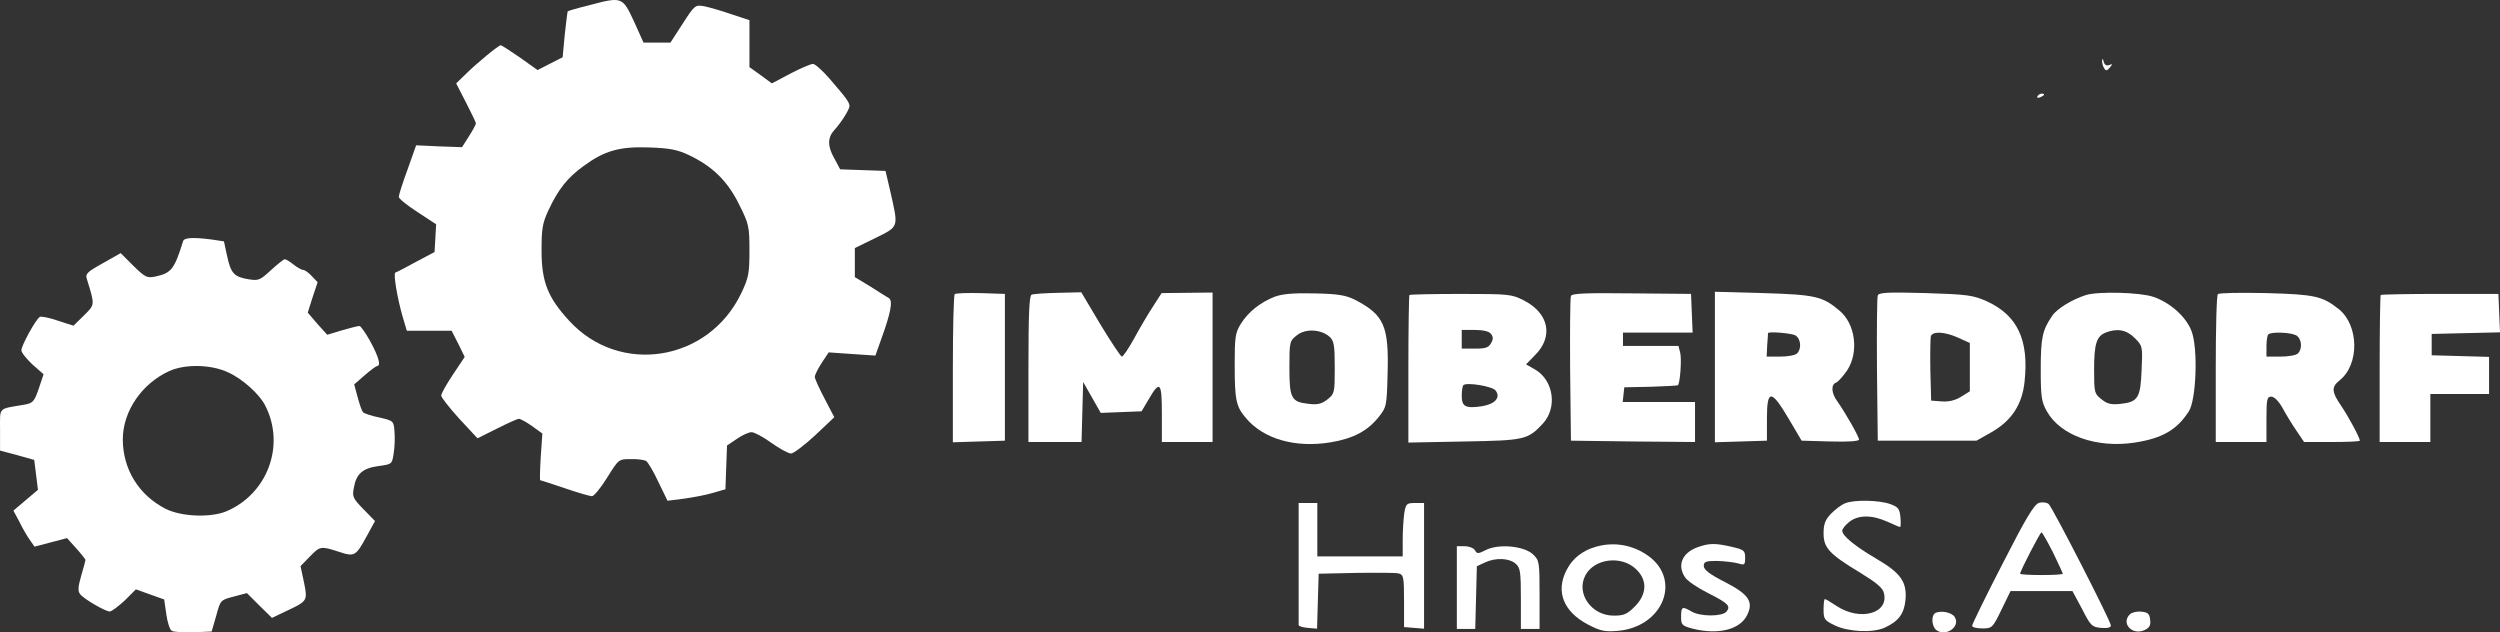
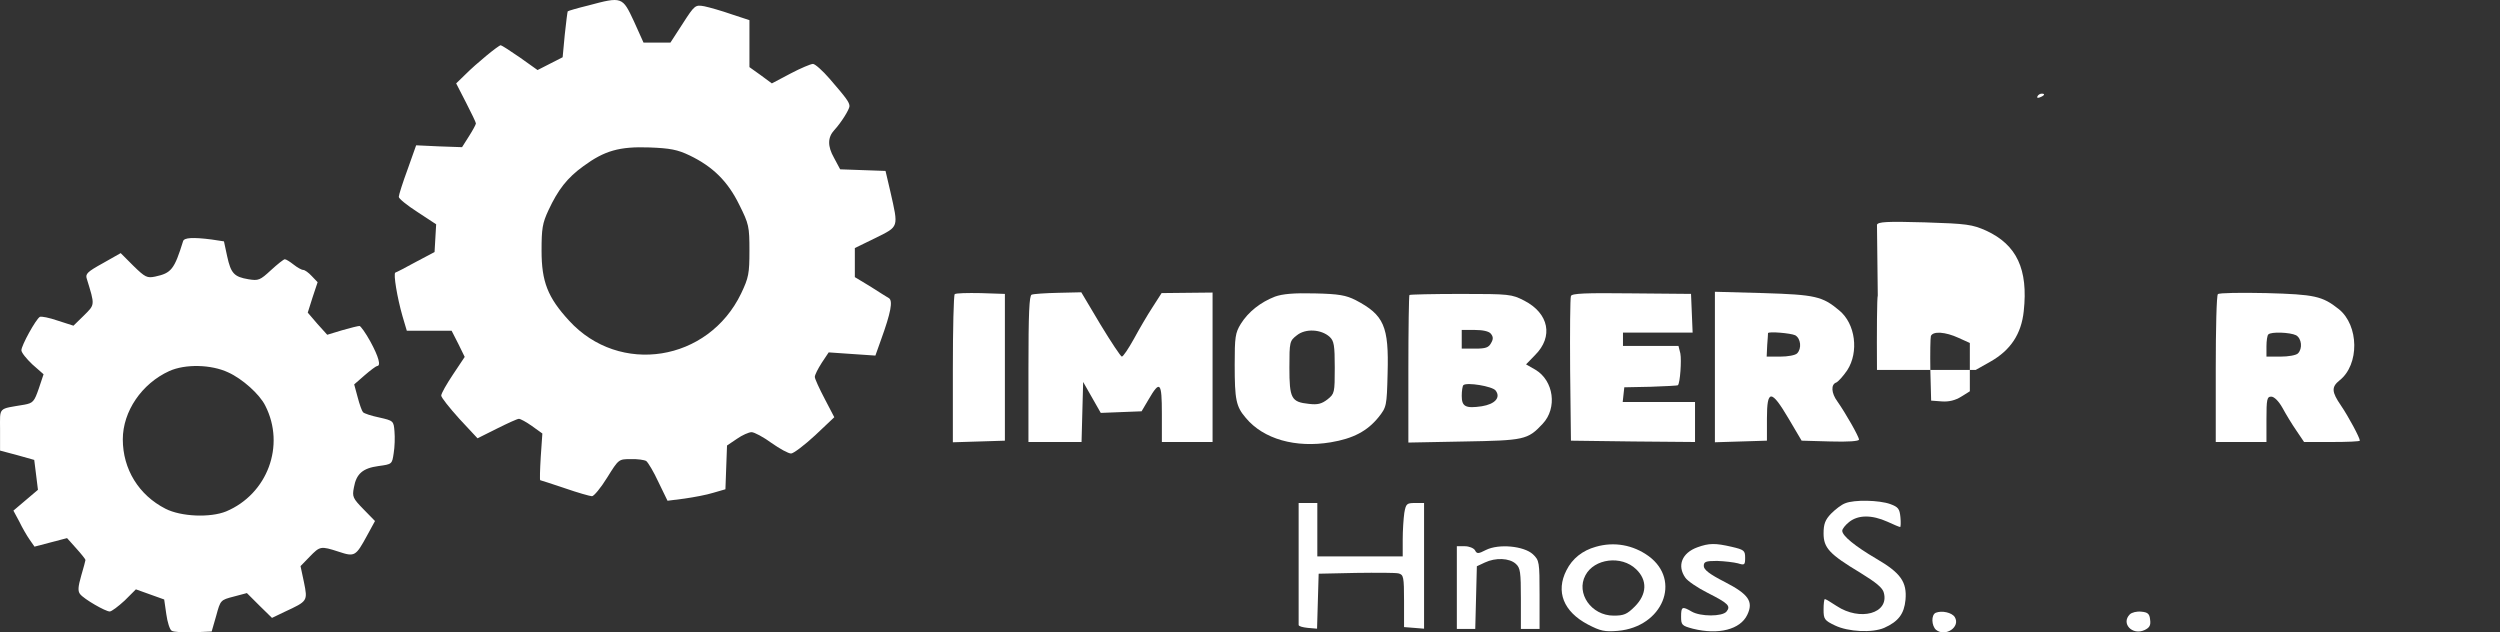
<svg xmlns="http://www.w3.org/2000/svg" viewBox="-301.277 499.042 1217.922 308.071" width="1217.92px" height="308.071px">
  <rect x="-301.277" y="499.042" width="1217.922" height="308.071" fill="#333333" stroke="none" />
  <path d="M -14.695 501.711 C -20.025 503.011 -24.445 504.311 -24.705 504.571 C -24.835 504.701 -25.485 509.771 -26.135 515.881 L -27.175 526.931 L -33.285 530.051 L -39.395 533.171 L -47.975 527.061 C -52.655 523.811 -56.945 521.081 -57.335 521.081 C -58.375 521.081 -69.165 529.921 -74.495 535.251 L -79.045 539.671 L -74.235 549.031 C -71.635 554.101 -69.425 558.651 -69.425 559.171 C -69.425 559.691 -70.985 562.551 -72.805 565.411 L -76.185 570.741 L -87.365 570.351 L -98.545 569.831 L -102.7 581.531 C -105.05 587.901 -107 594.011 -107 594.921 C -107.13 595.701 -102.97 599.081 -97.895 602.331 L -88.795 608.311 L -89.185 615.071 L -89.575 621.831 L -98.675 626.641 C -103.61 629.371 -108.17 631.711 -108.69 631.841 C -109.72 632.361 -107.78 644.061 -105.17 653.161 L -103.09 660.181 L -81.255 660.181 L -78.005 666.551 L -74.885 672.921 L -80.605 681.501 C -83.725 686.181 -86.325 690.731 -86.325 691.771 C -86.325 692.681 -82.295 697.751 -77.485 703.081 L -68.645 712.571 L -59.285 707.891 C -54.085 705.291 -49.275 703.081 -48.495 703.081 C -47.715 703.081 -44.855 704.641 -42.125 706.591 L -37.055 710.231 L -37.835 721.541 C -38.225 727.911 -38.355 732.981 -38.095 732.981 C -37.835 732.981 -32.375 734.801 -26.135 736.881 C -19.765 739.091 -13.785 740.781 -12.875 740.781 C -11.965 740.781 -8.585 736.751 -5.465 731.681 C 0.125 722.711 0.125 722.711 5.975 722.711 C 9.225 722.581 12.605 723.101 13.515 723.621 C 14.425 724.271 17.155 728.821 19.495 733.891 L 23.915 742.991 L 32.105 741.951 C 36.655 741.301 43.025 740.131 46.275 739.091 L 52.125 737.401 L 52.515 726.741 L 52.905 716.081 L 57.715 712.831 C 60.315 711.011 63.565 709.581 64.865 709.581 C 66.165 709.581 70.585 711.921 74.485 714.781 C 78.515 717.641 82.805 719.981 84.105 719.981 C 85.275 719.981 90.605 715.951 95.805 711.141 L 105.165 702.301 L 100.485 693.331 C 97.885 688.391 95.675 683.581 95.675 682.671 C 95.675 681.631 97.235 678.641 99.055 675.781 L 102.435 670.711 L 113.745 671.491 L 125.185 672.271 L 127.915 664.601 C 132.725 651.341 133.765 645.621 131.815 644.321 C 130.905 643.801 126.745 641.201 122.715 638.601 L 115.175 634.051 L 115.175 619.881 L 125.315 614.941 C 136.755 609.221 136.495 610.131 132.465 592.321 L 130.125 582.311 L 119.075 581.921 L 108.025 581.531 L 105.035 575.941 C 101.785 570.221 101.915 565.931 105.165 562.421 C 108.545 558.781 112.575 552.281 112.575 550.721 C 112.445 548.771 111.145 546.951 102.825 537.331 C 99.445 533.431 95.805 530.181 94.765 530.181 C 93.725 530.181 88.785 532.261 83.845 534.861 L 74.745 539.671 L 69.285 535.641 L 63.825 531.741 L 63.825 508.861 L 55.115 506.001 C 50.305 504.311 44.325 502.621 41.855 502.101 C 37.435 501.321 37.175 501.451 31.325 510.551 L 25.345 519.781 L 12.215 519.781 L 7.535 509.381 C 1.945 497.421 1.815 497.291 -14.695 501.711 Z M 34.705 574.771 C 46.015 580.231 53.295 587.381 58.885 598.821 C 63.565 608.181 63.825 609.351 63.825 621.181 C 63.825 632.361 63.435 634.311 59.795 641.981 C 43.805 675.261 0.515 682.151 -24.055 655.241 C -34.455 643.931 -37.445 636.261 -37.445 621.181 C -37.445 610.521 -37.055 607.791 -34.065 601.421 C -29.385 591.411 -24.965 585.691 -17.035 579.971 C -6.765 572.431 0.515 570.351 15.075 570.871 C 25.215 571.261 28.725 571.911 34.705 574.771 Z" style="stroke: none; stroke-width: 1; stroke-dasharray: none; stroke-linecap: butt; stroke-dashoffset: 0; stroke-linejoin: miter; stroke-miterlimit: 4; fill-rule: nonzero; opacity: 1; fill: rgb(255, 255, 255);" vector-effect="non-scaling-stroke" transform="matrix(1, 0, 0, 1, 1.1368683772161603e-13, 0)" />
  <path d="M -212.07 616.5 C -216.35 630.28 -217.79 632.1 -225.72 633.79 C -229.61 634.57 -230.53 634.18 -236.25 628.59 L -242.48 622.35 L -251.2 627.29 C -258.73 631.45 -259.78 632.49 -259 634.83 C -254.97 647.96 -254.97 647.31 -260.43 652.77 L -265.49 657.71 L -273.16 655.24 C -277.32 653.81 -281.22 653.03 -281.88 653.42 C -283.82 654.59 -290.85 667.33 -290.85 669.67 C -290.85 670.84 -288.38 673.83 -285.52 676.56 L -280.05 681.37 L -282.4 688.39 C -284.6 694.76 -285.26 695.41 -289.41 696.19 C -302.41 698.4 -301.25 697.1 -301.25 708.41 L -301.25 718.55 L -292.92 720.76 L -284.6 723.1 L -283.69 730.38 L -282.79 737.66 L -288.77 742.73 L -294.75 747.8 L -291.88 753.13 C -290.45 756.12 -288.11 760.15 -286.82 761.97 L -284.47 765.35 L -276.55 763.27 L -268.61 761.19 L -264.19 766.13 C -261.72 768.86 -259.64 771.46 -259.64 771.85 C -259.64 772.11 -260.55 775.62 -261.72 779.52 C -263.29 784.98 -263.41 787.06 -262.24 788.49 C -260.3 790.96 -249.89 796.94 -247.82 796.94 C -246.91 796.94 -243.66 794.47 -240.54 791.61 L -235.07 786.15 L -228.19 788.62 L -221.29 791.09 L -220.26 798.24 C -219.73 802.14 -218.57 805.78 -217.66 806.3 C -216.88 806.95 -212.07 807.21 -207.13 807.08 L -198.16 806.69 L -195.95 799.02 C -193.86 791.35 -193.86 791.35 -187.36 789.66 L -181 787.97 L -174.88 794.08 L -168.77 800.06 L -162.54 797.07 C -151.35 791.87 -151.35 791.87 -153.18 782.77 L -154.87 774.84 L -150.45 770.29 C -145.37 765.09 -145.11 764.96 -136.27 767.82 C -128.47 770.42 -127.95 770.03 -122.49 760.02 L -118.59 752.87 L -124.18 747.15 C -129.38 741.82 -129.77 741.04 -128.86 736.49 C -127.69 729.86 -124.57 727.13 -116.9 726.09 C -110.27 725.18 -110.27 725.18 -109.49 719.85 C -108.97 716.86 -108.84 712.05 -109.1 709.19 C -109.49 704.12 -109.62 703.99 -116.51 702.43 C -120.28 701.65 -123.92 700.48 -124.44 699.83 C -124.96 699.31 -126.13 696.06 -127.04 692.55 L -128.73 686.31 L -123.66 681.89 C -120.8 679.42 -118.2 677.47 -117.55 677.34 C -115.6 677.34 -116.77 672.92 -120.8 665.51 C -123.14 661.22 -125.61 657.84 -126.13 657.84 C -126.78 657.84 -130.55 658.75 -134.58 659.92 L -141.86 662.13 L -146.67 656.8 L -151.35 651.34 L -149.01 643.93 L -146.54 636.52 L -149.4 633.53 C -150.96 631.84 -152.79 630.54 -153.57 630.54 C -154.35 630.54 -156.43 629.37 -158.24 627.94 C -160.07 626.51 -161.88 625.34 -162.54 625.34 C -163.06 625.34 -166.04 627.68 -169.29 630.67 C -174.62 635.61 -175.4 635.87 -180.22 635.09 C -187.23 633.92 -188.79 632.23 -190.61 623.91 L -192.17 616.63 L -198.16 615.72 C -207.26 614.55 -211.54 614.81 -212.07 616.5 Z M -190.1 680.46 C -183.2 683.58 -174.76 691.12 -172.02 696.71 C -162.15 716.08 -170.98 739.74 -191.13 748.19 C -198.8 751.31 -212.98 750.79 -220.64 746.89 C -233.64 740.26 -241.45 727.65 -241.45 713.09 C -241.45 699.44 -232.22 685.92 -218.82 679.81 C -211.03 676.3 -198.42 676.56 -190.1 680.46 Z" style="stroke: none; stroke-width: 1; stroke-dasharray: none; stroke-linecap: butt; stroke-dashoffset: 0; stroke-linejoin: miter; stroke-miterlimit: 4; fill-rule: nonzero; opacity: 1; fill: rgb(255, 255, 255);" vector-effect="non-scaling-stroke" transform="matrix(1, 0, 0, 1, 1.1368683772161603e-13, 0)" />
-   <path d="M4351 2190c0-8 3-21 8-28 6-10 10-10 21 3s10 15-3 9c-10-3-17 1-20 13s-5 13-6 3z" style="stroke: none; stroke-width: 1; stroke-dasharray: none; stroke-linecap: butt; stroke-dashoffset: 0; stroke-linejoin: miter; stroke-miterlimit: 4; fill-rule: nonzero; opacity: 1; fill: rgb(255, 255, 255);" vector-effect="non-scaling-stroke" transform="matrix(0.13, 0, 0, -0.13, 157.164, 813.388)" />
  <path d="M4115 2060c-3-6 1-7 9-4 18 7 21 14 7 14-6 0-13-4-16-10z" style="stroke: none; stroke-width: 1; stroke-dasharray: none; stroke-linecap: butt; stroke-dashoffset: 0; stroke-linejoin: miter; stroke-miterlimit: 4; fill-rule: nonzero; opacity: 1; fill: rgb(255, 255, 255);" vector-effect="non-scaling-stroke" transform="matrix(0.13, 0, 0, -0.13, 156.353, 813.763)" />
  <path d="M157 1344c-4-4-7-130-7-281V789l98 3 97 3v550l-90 3c-50 1-94 0-98-4z" style="stroke: none; stroke-width: 1; stroke-dasharray: none; stroke-linecap: butt; stroke-dashoffset: 0; stroke-linejoin: miter; stroke-miterlimit: 4; fill-rule: nonzero; opacity: 1; fill: rgb(255, 255, 255);" vector-effect="non-scaling-stroke" transform="matrix(0.13, 0, 0, -0.13, 143.425, 817.078)" />
  <path d="M432 1342c-9-3-12-70-12-278V790h199l3 113 3 112 33-58 33-58 76 3 77 3 26 44c43 74 50 66 50-53V790h190v560l-96-1-95-1-34-53c-19-29-50-82-70-119-20-36-40-66-45-66-4 0-40 54-80 120l-72 121-87-2c-47-1-92-4-99-7z" style="stroke: none; stroke-width: 1; stroke-dasharray: none; stroke-linecap: butt; stroke-dashoffset: 0; stroke-linejoin: miter; stroke-miterlimit: 4; fill-rule: nonzero; opacity: 1; fill: rgb(255, 255, 255);" vector-effect="non-scaling-stroke" transform="matrix(0.13, 0, 0, -0.13, 145.15, 817.065)" />
  <path d="M1326 1335c-54-21-100-57-128-102-21-34-23-50-23-153 0-132 5-157 42-200 66-79 186-113 318-91 84 14 137 42 179 94 30 38 31 41 34 164 5 177-13 219-120 275-36 18-62 23-153 25-79 2-121-2-149-12zm205-151c16-15 19-31 19-115 0-95-1-98-27-119-22-17-37-21-70-17-66 7-73 20-73 136 0 97 1 100 28 121 32 26 91 23 123-6z" style="stroke: none; stroke-width: 1; stroke-dasharray: none; stroke-linecap: butt; stroke-dashoffset: 0; stroke-linejoin: miter; stroke-miterlimit: 4; fill-rule: nonzero; opacity: 1; fill: rgb(255, 255, 255);" vector-effect="non-scaling-stroke" transform="matrix(0.13, 0, 0, -0.13, 147.477, 817.086)" />
  <path d="M1814 1341c-2-2-4-128-4-279V788l208 4c226 4 239 6 295 66 56 59 42 162-27 203l-35 20 34 35c69 69 52 156-41 204-47 24-55 25-237 25-104 0-191-2-193-4zm305-145c9-11 10-20 1-35-9-17-20-21-60-21h-50v70h49c30 0 53-5 60-14zm18-213c20-26-2-51-52-59-61-9-75-1-75 39 0 19 3 37 6 40 12 12 109-4 121-20z" style="stroke: none; stroke-width: 1; stroke-dasharray: none; stroke-linecap: butt; stroke-dashoffset: 0; stroke-linejoin: miter; stroke-miterlimit: 4; fill-rule: nonzero; opacity: 1; fill: rgb(255, 255, 255);" vector-effect="non-scaling-stroke" transform="matrix(0.13, 0, 0, -0.13, 149.535, 817.085)" />
  <path d="M2405 1337c-3-7-4-131-3-277l3-265 233-3 232-2v150h-271l3 28 3 27 99 2c55 2 101 4 102 6 8 8 14 93 9 119l-7 28h-208v50h261l-3 73-3 72-223 2c-172 2-224 0-227-10z" style="stroke: none; stroke-width: 1; stroke-dasharray: none; stroke-linecap: butt; stroke-dashoffset: 0; stroke-linejoin: miter; stroke-miterlimit: 4; fill-rule: nonzero; opacity: 1; fill: rgb(255, 255, 255);" vector-effect="non-scaling-stroke" transform="matrix(0.13, 0, 0, -0.13, 151.385, 817.07)" />
  <path d="M2930 1071V789l98 3 97 3v83c0 110 16 110 81 0l49-83 108-3c66-2 107 1 107 7 0 11-50 99-81 143-23 31-25 64-4 71 8 4 26 24 41 46 44 68 31 174-30 224-63 53-90 59-283 65l-183 5v-282zm301 119c21-12 25-50 7-68-7-7-35-12-63-12h-51l2 43c2 23 3 43 3 45 2 7 85 0 102-8z" style="stroke: none; stroke-width: 1; stroke-dasharray: none; stroke-linecap: butt; stroke-dashoffset: 0; stroke-linejoin: miter; stroke-miterlimit: 4; fill-rule: nonzero; opacity: 1; fill: rgb(255, 255, 255);" vector-effect="non-scaling-stroke" transform="matrix(0.13, 0, 0, -0.13, 153.27, 817.07)" />
-   <path d="M3525 1339c-3-8-4-133-3-279l3-265h370l55 31c76 43 116 104 125 189 17 157-26 249-141 302-52 23-71 26-230 31-143 4-175 2-179-9zm303-159 42-19V980l-32-20c-22-14-47-20-73-18l-40 3-3 114c-1 63 0 121 2 128 8 19 54 16 104-7z" style="stroke: none; stroke-width: 1; stroke-dasharray: none; stroke-linecap: butt; stroke-dashoffset: 0; stroke-linejoin: miter; stroke-miterlimit: 4; fill-rule: nonzero; opacity: 1; fill: rgb(255, 255, 255);" vector-effect="non-scaling-stroke" transform="matrix(0.13, 0, 0, -0.13, 155.267, 817.058)" />
-   <path d="M4290 1341c-51-16-109-51-127-78-37-54-43-83-43-201 0-103 3-122 23-157 51-91 187-139 330-117 102 16 157 47 202 117 28 43 35 237 10 301-20 53-80 107-143 128-48 17-206 21-252 7zm182-161c30-30 30-32 26-120-4-104-13-120-79-127-35-4-50 0-71 17-27 21-28 25-28 111 0 97 9 125 43 139 43 17 78 11 109-20z" style="stroke: none; stroke-width: 1; stroke-dasharray: none; stroke-linecap: butt; stroke-dashoffset: 0; stroke-linejoin: miter; stroke-miterlimit: 4; fill-rule: nonzero; opacity: 1; fill: rgb(255, 255, 255);" vector-effect="non-scaling-stroke" transform="matrix(0.13, 0, 0, -0.13, 157.305, 817.083)" />
+   <path d="M3525 1339c-3-8-4-133-3-279h370l55 31c76 43 116 104 125 189 17 157-26 249-141 302-52 23-71 26-230 31-143 4-175 2-179-9zm303-159 42-19V980l-32-20c-22-14-47-20-73-18l-40 3-3 114c-1 63 0 121 2 128 8 19 54 16 104-7z" style="stroke: none; stroke-width: 1; stroke-dasharray: none; stroke-linecap: butt; stroke-dashoffset: 0; stroke-linejoin: miter; stroke-miterlimit: 4; fill-rule: nonzero; opacity: 1; fill: rgb(255, 255, 255);" vector-effect="non-scaling-stroke" transform="matrix(0.13, 0, 0, -0.13, 155.267, 817.058)" />
  <path d="M4768 1344c-5-4-8-130-8-281V790h190v85c0 75 2 85 18 85 11 0 28-17 42-42 13-24 36-62 52-85l29-43h104c58 0 105 2 105 5 0 11-43 91-71 132-35 51-36 69-5 94 75 59 73 206-3 267-62 49-90 55-271 60-96 2-178 1-182-4zm293-154c21-12 25-50 7-68-7-7-36-12-65-12h-53v38c0 21 3 42 7 45 10 11 82 8 104-3z" style="stroke: none; stroke-width: 1; stroke-dasharray: none; stroke-linecap: butt; stroke-dashoffset: 0; stroke-linejoin: miter; stroke-miterlimit: 4; fill-rule: nonzero; opacity: 1; fill: rgb(255, 255, 255);" vector-effect="non-scaling-stroke" transform="matrix(0.13, 0, 0, -0.13, 159.37, 817.072)" />
-   <path d="M5364 1341c-2-2-4-127-4-278V790h190v180h220v139l-107 3-108 3v80l128 3 128 3-3 72-3 72h-218c-120 0-220-2-223-4z" style="stroke: none; stroke-width: 1; stroke-dasharray: none; stroke-linecap: butt; stroke-dashoffset: 0; stroke-linejoin: miter; stroke-miterlimit: 4; fill-rule: nonzero; opacity: 1; fill: rgb(255, 255, 255);" vector-effect="non-scaling-stroke" transform="matrix(0.13, 0, 0, -0.13, 161.215, 817.075)" />
  <path d="M3411 579c-14-5-37-23-53-39-22-23-28-39-28-74 0-54 22-78 137-147 60-37 85-57 89-76 20-77-89-107-177-49-21 14-41 26-44 26s-5-18-5-39c0-36 3-41 43-60 50-24 140-28 184-9 54 24 75 53 80 105 6 67-18 101-109 154-80 47-128 86-128 105 0 7 12 22 26 33 34 27 85 27 143 1 24-11 45-20 48-20 2 0 3 17 1 37-3 31-8 38-38 49-42 15-135 17-169 3z" style="stroke: none; stroke-width: 1; stroke-dasharray: none; stroke-linecap: butt; stroke-dashoffset: 0; stroke-linejoin: miter; stroke-miterlimit: 4; fill-rule: nonzero; opacity: 1; fill: rgb(255, 255, 255);" vector-effect="non-scaling-stroke" transform="matrix(0.13, 0, 0, -0.13, 154.21, 819.49)" />
-   <path d="M4122 581c-19-5-48-53-138-229-63-122-114-227-114-232 0-6 17-10 38-10 37 0 39 2 72 70l34 70h232l36-67c32-63 37-68 71-71 24-2 37 1 37 9 0 16-218 441-233 455-7 6-22 8-35 5zm51-186c20-42 37-78 37-80 0-3-36-5-80-5s-80 2-80 5c0 10 75 155 80 155 3 0 22-34 43-75z" style="stroke: none; stroke-width: 1; stroke-dasharray: none; stroke-linecap: butt; stroke-dashoffset: 0; stroke-linejoin: miter; stroke-miterlimit: 4; fill-rule: nonzero; opacity: 1; fill: rgb(255, 255, 255);" vector-effect="non-scaling-stroke" transform="matrix(0.13, 0, 0, -0.13, 156.37, 819.485)" />
  <path d="M1410 355V123c0-5 15-9 34-11l35-3 3 103 3 103 140 3c77 1 149 1 160-2 18-5 20-13 20-103v-98l38-3 37-3v471h-34c-31 0-34-3-40-37-3-21-6-66-6-100v-63h-320v200h-70V355z" style="stroke: none; stroke-width: 1; stroke-dasharray: none; stroke-linecap: butt; stroke-dashoffset: 0; stroke-linejoin: miter; stroke-miterlimit: 4; fill-rule: nonzero; opacity: 1; fill: rgb(255, 255, 255);" vector-effect="non-scaling-stroke" transform="matrix(0.13, 0, 0, -0.13, 148.08, 819.485)" />
  <path d="M2500 418c-50-14-88-44-110-88-41-80-11-155 80-203 48-25 63-28 113-24 168 15 239 189 115 280-58 42-129 55-198 35zm151-84c43-41 41-94-5-140-29-29-41-34-79-34-84 0-142 84-106 151 33 63 135 76 190 23z" style="stroke: none; stroke-width: 1; stroke-dasharray: none; stroke-linecap: butt; stroke-dashoffset: 0; stroke-linejoin: miter; stroke-miterlimit: 4; fill-rule: nonzero; opacity: 1; fill: rgb(255, 255, 255);" vector-effect="non-scaling-stroke" transform="matrix(0.13, 0, 0, -0.13, 151.152, 819.758)" />
  <path d="M2871 416c-58-21-77-69-45-114 8-12 46-38 84-57 77-39 87-49 70-70-16-19-97-19-130 0-36 21-40 19-40-19 0-31 3-34 44-45 96-24 178-3 204 52 24 50 5 77-84 123-57 29-79 46-79 60 0 16 7 19 50 19 28-1 62-5 78-9 25-8 27-6 27 21s-4 30-51 41c-61 14-84 14-128-2z" style="stroke: none; stroke-width: 1; stroke-dasharray: none; stroke-linecap: butt; stroke-dashoffset: 0; stroke-linejoin: miter; stroke-miterlimit: 4; fill-rule: nonzero; opacity: 1; fill: rgb(255, 255, 255);" vector-effect="non-scaling-stroke" transform="matrix(0.13, 0, 0, -0.13, 152.401, 819.754)" />
  <path d="M1990 265V110h69l3 117 3 118 30 14c40 19 92 17 116-5 17-15 19-31 19-131V110h70v128c0 124-1 129-25 152-34 31-128 40-176 16-29-15-34-15-41-1-5 8-22 15-38 15h-30V265z" style="stroke: none; stroke-width: 1; stroke-dasharray: none; stroke-linecap: butt; stroke-dashoffset: 0; stroke-linejoin: miter; stroke-miterlimit: 4; fill-rule: nonzero; opacity: 1; fill: rgb(255, 255, 255);" vector-effect="non-scaling-stroke" transform="matrix(0.13, 0, 0, -0.13, 149.75, 819.75)" />
  <path d="M3743 174c-18-8-16-49 1-64 35-28 93 11 70 48-11 17-48 25-71 16z" style="stroke: none; stroke-width: 1; stroke-dasharray: none; stroke-linecap: butt; stroke-dashoffset: 0; stroke-linejoin: miter; stroke-miterlimit: 4; fill-rule: nonzero; opacity: 1; fill: rgb(255, 255, 255);" vector-effect="non-scaling-stroke" transform="matrix(0.13, 0, 0, -0.13, 155.186, 820.173)" />
  <path d="M4452 168c-34-34 9-80 55-59 19 9 24 18 21 39-2 22-9 28-33 30-17 2-36-3-43-10z" style="stroke: none; stroke-width: 1; stroke-dasharray: none; stroke-linecap: butt; stroke-dashoffset: 0; stroke-linejoin: miter; stroke-miterlimit: 4; fill-rule: nonzero; opacity: 1; fill: rgb(255, 255, 255);" vector-effect="non-scaling-stroke" transform="matrix(0.13, 0, 0, -0.13, 157.552, 820.17)" />
</svg>